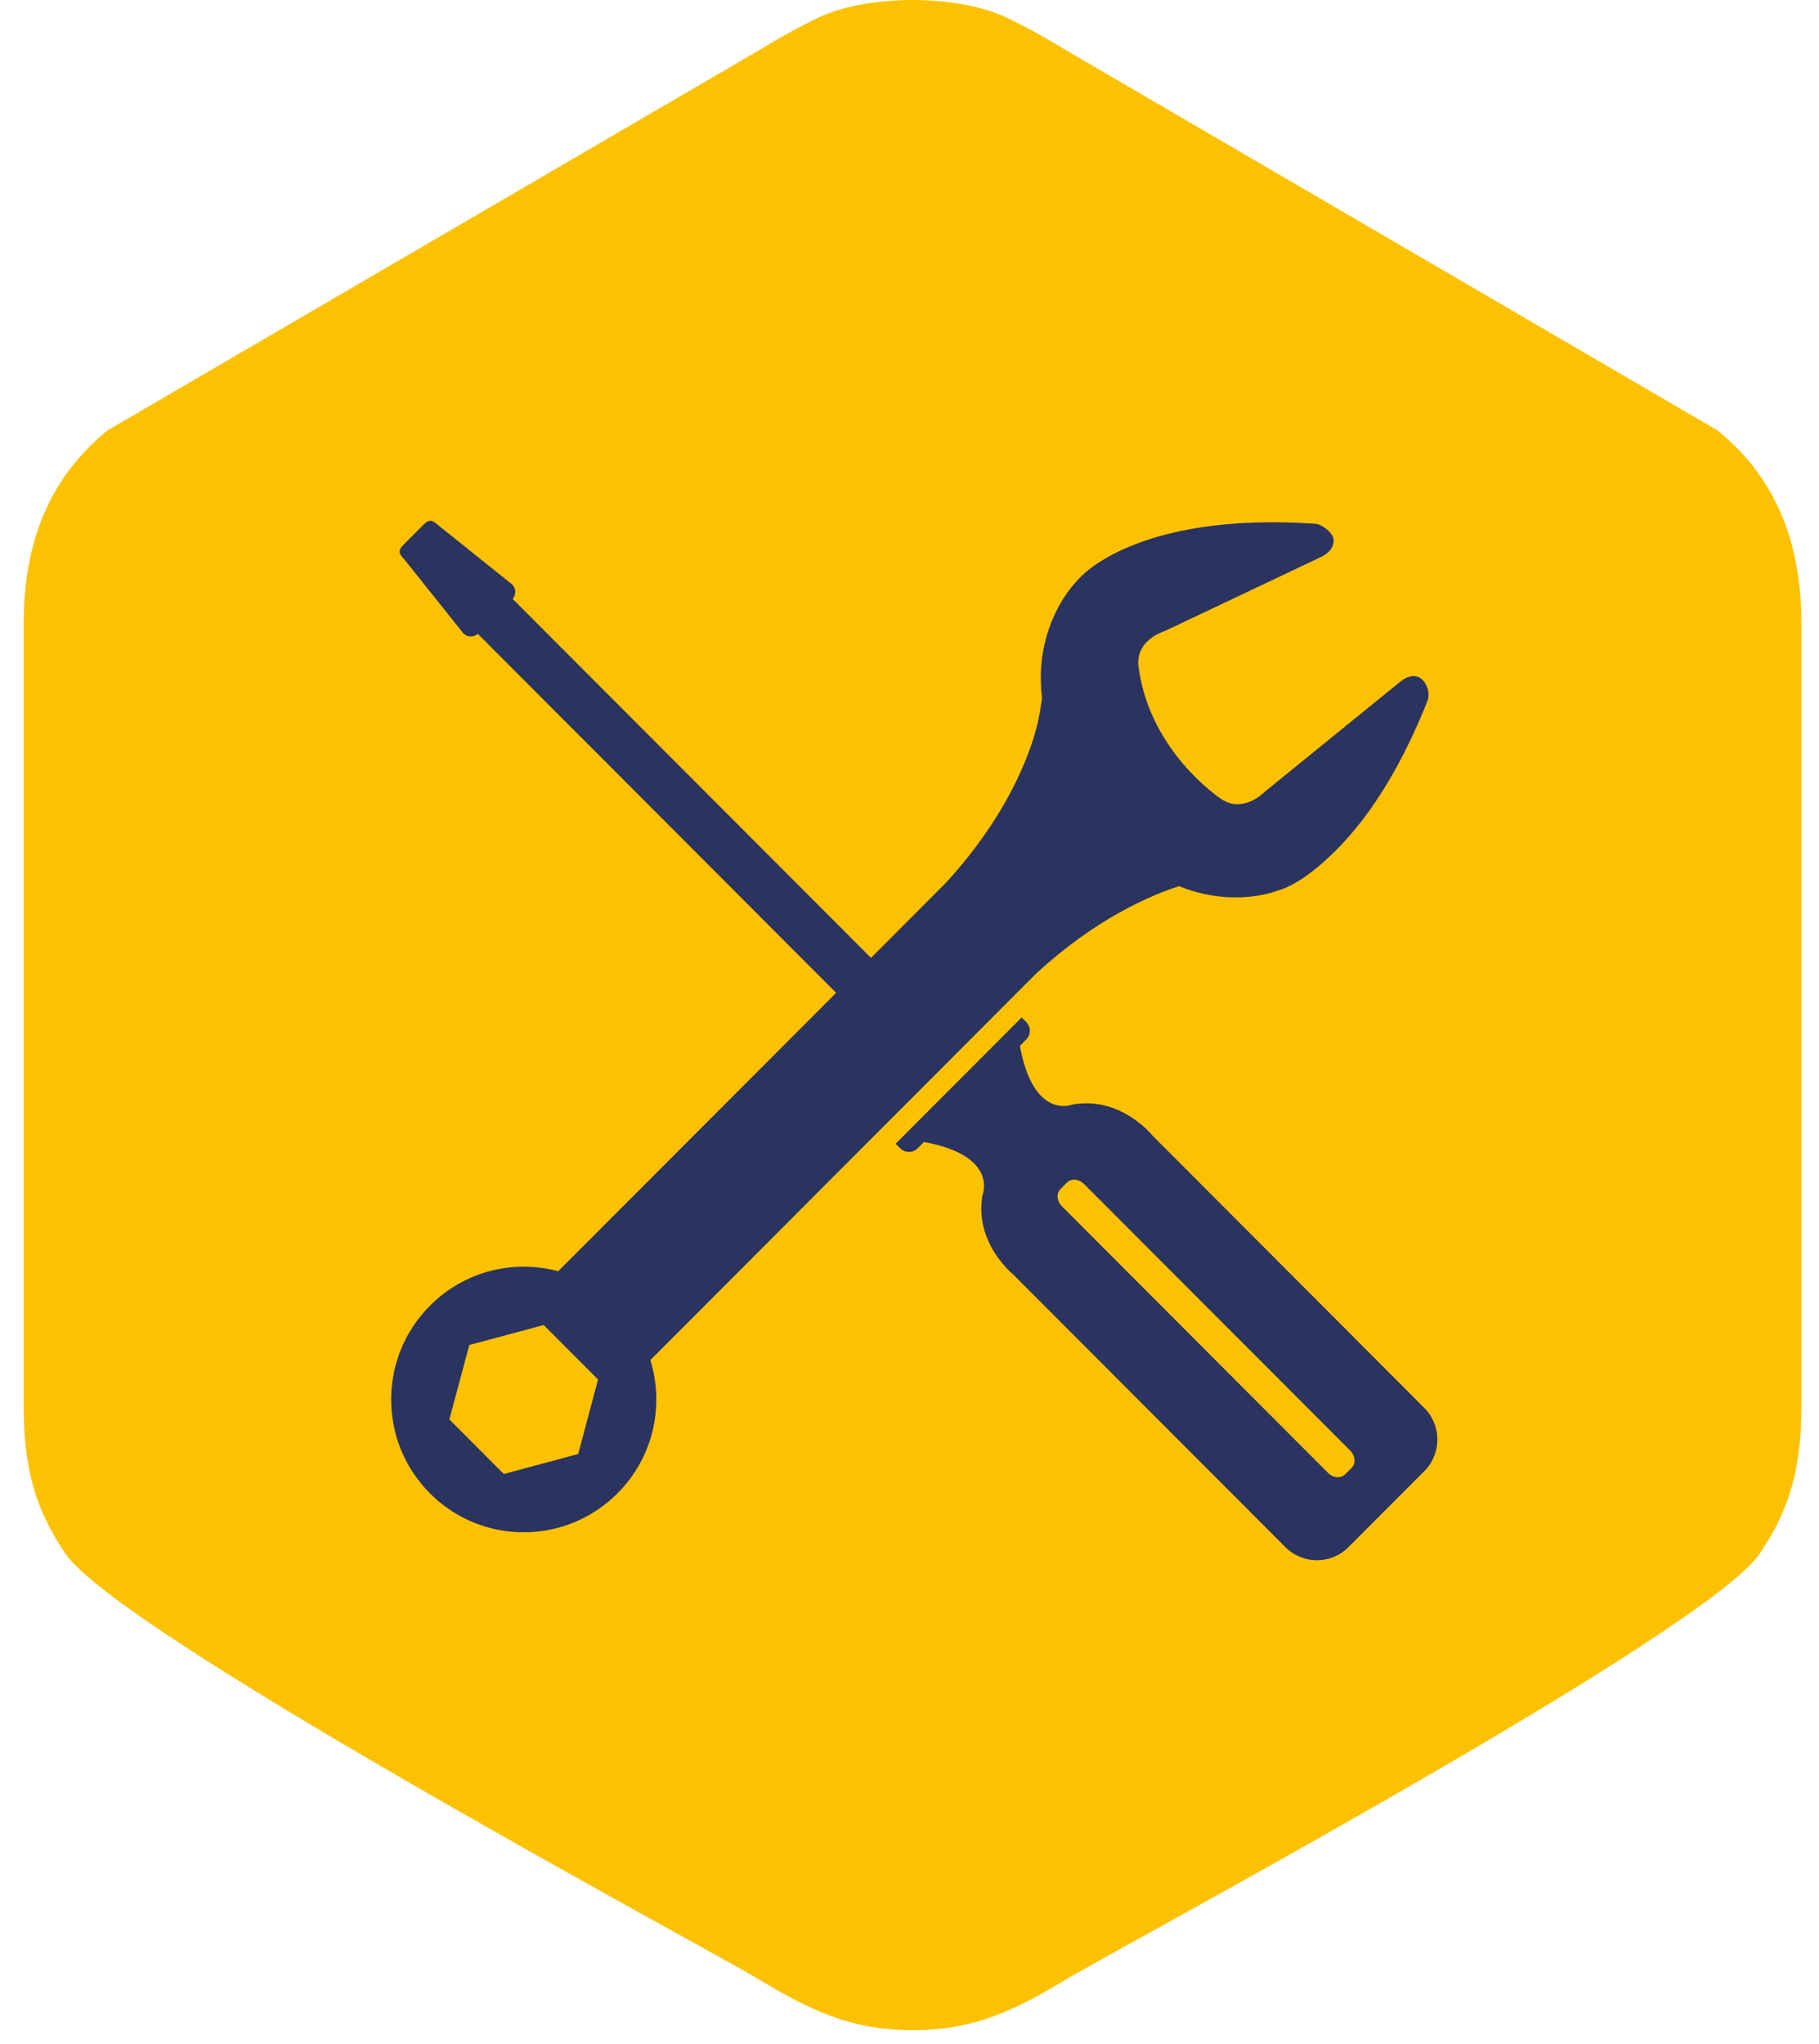
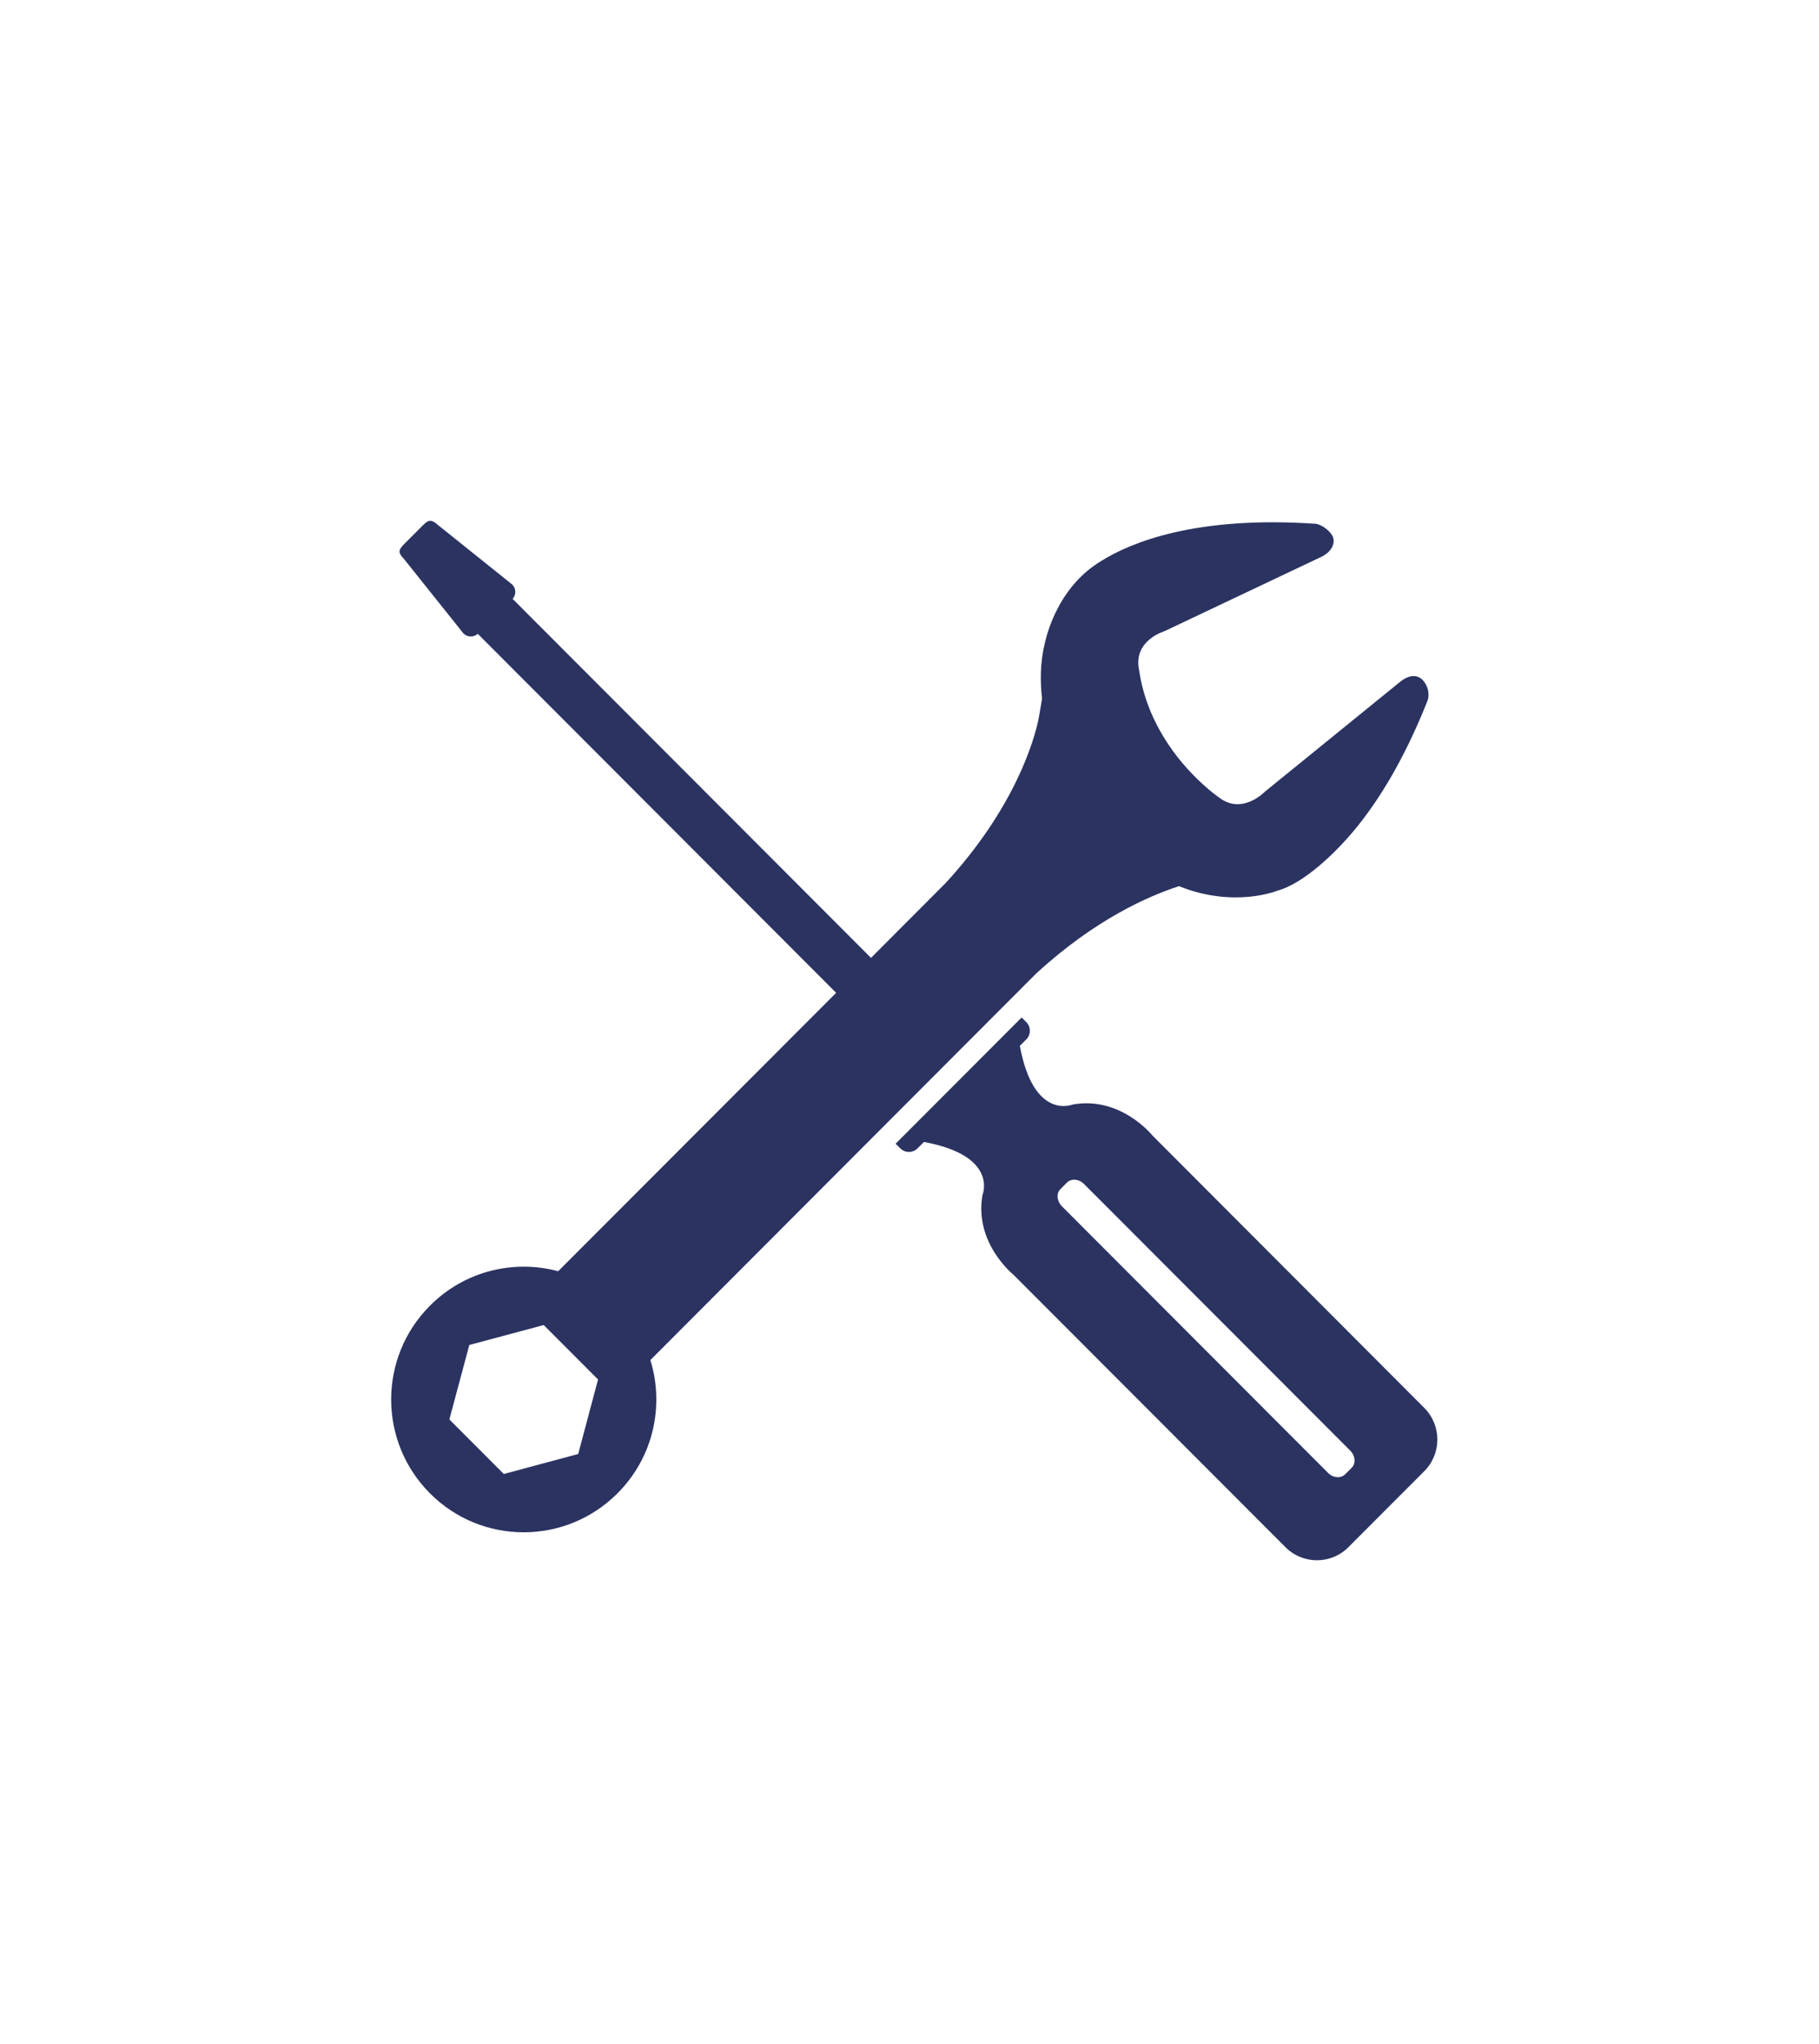
<svg xmlns="http://www.w3.org/2000/svg" width="73" height="82" viewBox="0 0 73 82" fill="none">
-   <path fill-rule="evenodd" clip-rule="evenodd" d="M42.939 79.309C45.838 77.632 68.55 65.433 70.631 62.308C71.733 60.651 72.292 59.114 72.292 56.412V25.006C72.292 21.661 71.209 19.124 68.93 17.267L42.845 2.051C42.056 1.573 41.324 1.156 40.463 0.736C38.461 -0.245 34.787 -0.245 32.781 0.736C31.92 1.156 31.188 1.573 30.398 2.051L4.313 17.267C2.035 19.124 0.951 21.661 0.951 25.006V56.412C0.951 59.114 1.511 60.651 2.613 62.308C4.694 65.433 27.406 77.632 30.302 79.309C32.454 80.614 34.105 81.44 36.635 81.44C39.15 81.44 40.804 80.603 42.939 79.309Z" fill="#FCC201" />
  <path fill-rule="evenodd" clip-rule="evenodd" d="M42.619 48.392C42.411 48.184 42.383 47.875 42.555 47.702L42.82 47.437C42.992 47.264 43.301 47.289 43.509 47.501L54.184 58.187C54.392 58.395 54.42 58.704 54.245 58.88L53.983 59.142C53.807 59.315 53.498 59.29 53.294 59.081L42.619 48.392ZM39.43 47.932C39.085 49.862 40.664 51.127 40.664 51.127L51.586 62.063C52.285 62.764 53.419 62.764 54.115 62.063L57.162 59.013C57.858 58.312 57.858 57.181 57.162 56.48L46.243 45.543C46.243 45.543 44.977 43.962 43.05 44.307C43.05 44.307 41.482 44.965 40.929 41.954L41.184 41.699C41.378 41.505 41.378 41.192 41.184 40.998L41.001 40.815L35.942 45.881L36.129 46.064C36.319 46.258 36.631 46.258 36.825 46.064L37.079 45.809C40.086 46.362 39.43 47.932 39.43 47.932ZM21.82 53.153L18.834 53.954L18.034 56.94L20.219 59.128L23.204 58.327L24.001 55.337L21.82 53.153ZM52.788 21.011C47.969 20.684 45.371 21.765 44.18 22.512C44.083 22.573 43.972 22.642 43.882 22.71C42.558 23.662 41.823 25.372 41.773 26.971V26.978C41.762 27.334 41.78 27.683 41.819 28.02C41.769 28.326 41.701 28.753 41.676 28.861C41.5 29.695 40.739 32.389 37.955 35.418L34.955 38.425L20.574 24.025L20.556 24.043C20.722 23.878 20.722 23.612 20.556 23.447L17.578 21.061C17.331 20.838 17.209 20.831 16.983 21.061L16.215 21.83C15.96 22.085 15.992 22.189 16.215 22.426L18.597 25.408C18.762 25.574 19.028 25.574 19.193 25.408L19.175 25.426L33.556 39.827L22.401 50.994C20.625 50.519 18.651 50.976 17.259 52.373C15.178 54.454 15.178 57.827 17.259 59.908C19.333 61.988 22.702 61.988 24.78 59.904C26.226 58.46 26.667 56.387 26.1 54.558L41.582 39.054C43.936 36.888 46.085 35.946 47.316 35.548C49.526 36.439 51.249 35.734 51.249 35.734C52.354 35.44 53.699 34.114 54.456 33.173C55.368 32.048 56.358 30.442 57.269 28.16C57.398 27.873 57.312 27.521 57.111 27.295C56.957 27.122 56.649 26.996 56.214 27.331L50.768 31.753C50.768 31.753 49.86 32.706 48.934 31.998C48.934 31.998 46.182 30.151 45.712 26.871C45.468 25.689 46.728 25.322 46.728 25.322L53.068 22.318C53.495 22.088 53.57 21.758 53.498 21.553C53.416 21.32 53.039 21.029 52.788 21.011Z" fill="#2B3361" />
</svg>